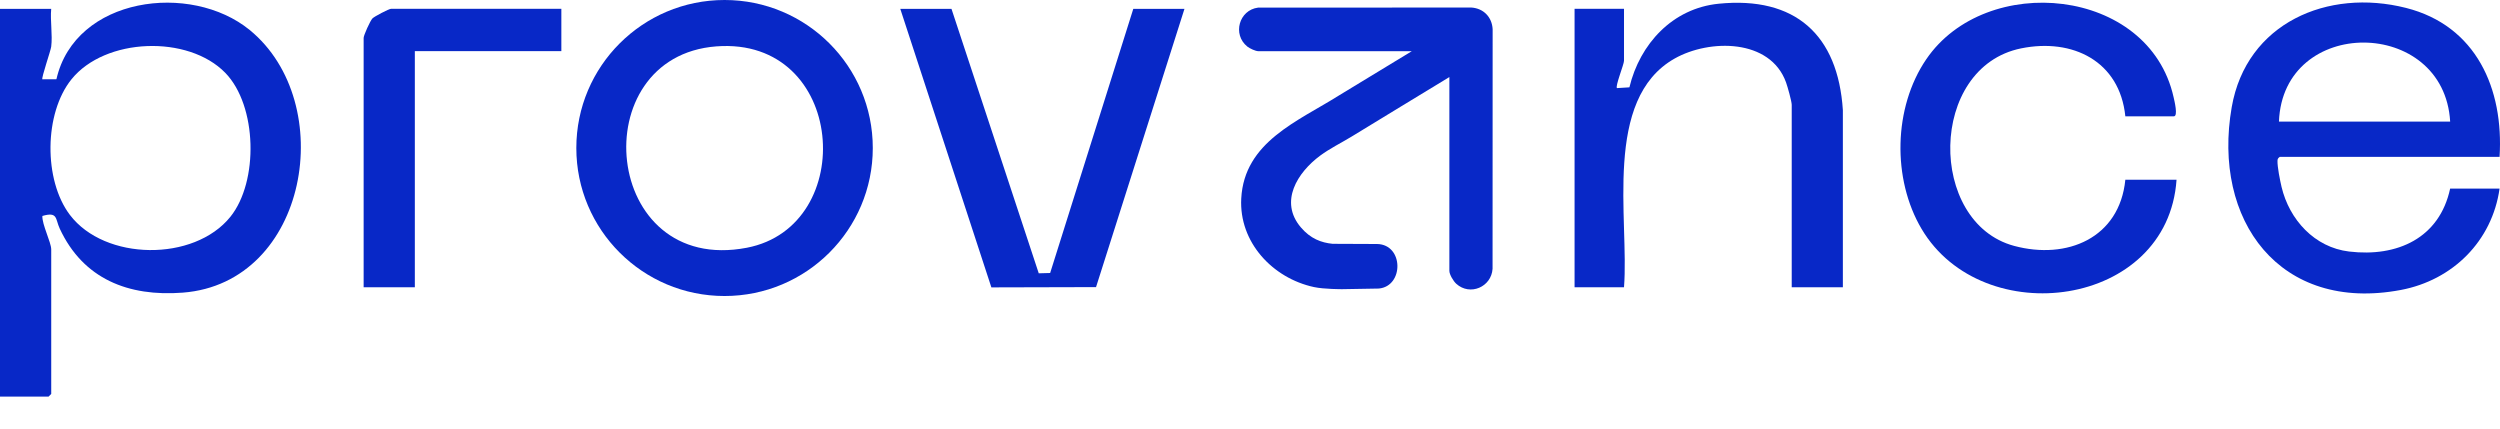
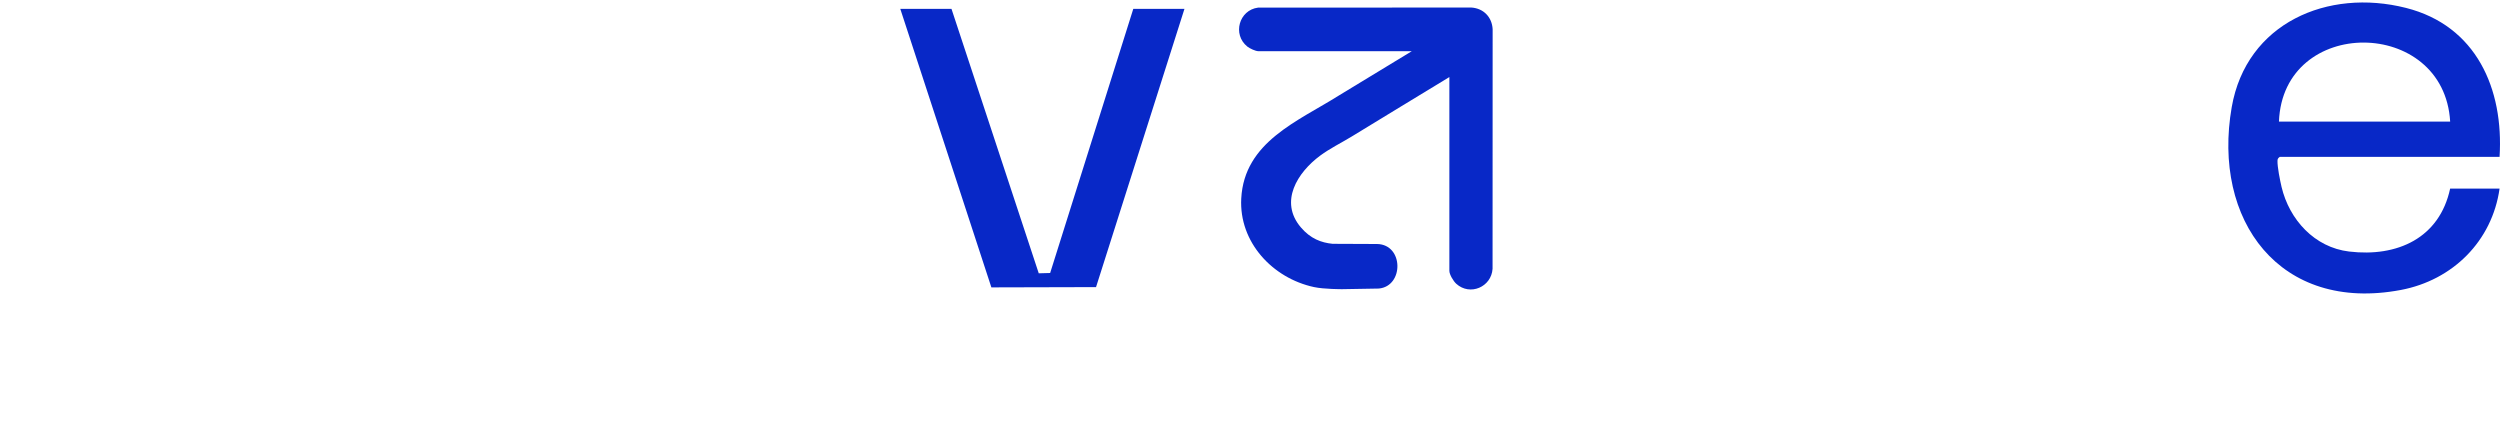
<svg xmlns="http://www.w3.org/2000/svg" width="198" height="34" viewBox="0 0 198 34" fill="none">
  <g>
-     <path d="M4.055 3.699C4.014 4.024 3.257 6.193 3.357 6.281L4.469 6.275C5.952 -0.254 15.107 -1.442 19.779 2.378C26.83 8.144 24.429 22.41 14.476 23.177C10.169 23.509 6.586 22.097 4.73 18.103C4.372 17.331 4.592 16.744 3.356 17.104C3.318 17.766 4.057 19.2 4.057 19.754V31.2L3.848 31.409H0V0.7H4.055C3.969 1.649 4.173 2.778 4.055 3.701V3.699ZM17.847 5.773C14.898 2.742 8.328 2.973 5.661 6.281C3.488 8.974 3.445 14.259 5.534 17.018C8.299 20.668 15.366 20.747 18.246 17.171C20.492 14.382 20.376 8.372 17.845 5.771L17.847 5.773Z" fill="#0828C7" />
    <path d="M197.966 12.423H180.56C180.429 12.524 180.381 12.567 180.377 12.739C180.364 13.225 180.577 14.281 180.698 14.798C181.315 17.402 183.309 19.594 186.051 19.922C189.858 20.377 193.208 18.864 194.051 14.936H197.966C197.377 19.09 194.262 22.19 190.142 22.966C180.556 24.774 175.186 17.451 176.753 8.482C177.917 1.824 184.35 -0.946 190.558 0.627C196.118 2.035 198.306 7.032 197.966 12.423ZM194.053 9.633C193.572 1.324 180.806 1.246 180.493 9.633H194.053Z" fill="#0828C7" />
-     <path d="M69.125 11.722C69.125 18.195 63.869 23.444 57.385 23.444C50.901 23.444 45.645 18.197 45.645 11.722C45.645 5.247 50.901 0 57.385 0C63.869 0 69.125 5.247 69.125 11.722ZM56.734 3.673C46.143 4.477 47.667 21.823 59.148 19.622C68.024 17.919 67.013 2.893 56.734 3.673Z" fill="#0828C7" />
-     <path d="M145.959 22.754H141.904V8.306C141.904 8.027 141.574 6.857 141.453 6.523C140.201 3.057 135.392 3.078 132.634 4.635C126.922 7.862 129.039 17.354 128.621 22.754H124.706V0.699H128.621V4.816C128.621 5.087 127.913 6.838 128.062 6.978L129.049 6.917C129.875 3.481 132.462 0.66 136.118 0.295C142.186 -0.312 145.571 2.763 145.955 8.724V22.752L145.959 22.754Z" fill="#0828C7" />
-     <path d="M168.327 9.213C167.883 4.839 164.147 3.003 160.072 3.831C152.706 5.327 152.665 17.631 159.516 19.474C163.7 20.599 167.867 18.863 168.327 14.236H172.382C171.69 24.401 157.029 26.303 152.191 18.133C149.85 14.181 149.956 8.519 152.555 4.701C157.279 -2.242 170.194 -1.041 172.149 7.698C172.209 7.965 172.52 9.211 172.172 9.211H168.327V9.213Z" fill="#0828C7" />
    <path d="M75.357 0.7L82.269 21.646L83.172 21.622L89.757 0.7H93.81L86.806 22.739L78.517 22.761L71.302 0.7H75.357Z" fill="#0828C7" />
-     <path d="M44.459 0.699V4.05H32.855V22.754H28.8V3.001C28.8 2.794 29.32 1.647 29.495 1.462C29.648 1.3 30.814 0.698 30.967 0.698H44.459V0.699Z" fill="#0828C7" />
    <path d="M114.79 6.103C112.201 7.667 109.627 9.25 107.042 10.821C106.216 11.323 105.33 11.754 104.552 12.33C102.758 13.66 101.293 15.971 103.028 18.008C103.795 18.907 104.64 19.219 105.542 19.31L109.073 19.325C111.183 19.374 111.192 22.67 109.2 22.853L106.294 22.903C106.294 22.903 104.869 22.909 104.063 22.735C100.792 22.028 98.122 19.189 98.307 15.719C98.546 11.237 102.786 9.612 106.05 7.557L111.813 4.055H99.669C99.434 4.055 98.975 3.837 98.788 3.688C97.593 2.727 98.128 0.798 99.641 0.603L116.536 0.597C117.495 0.662 118.165 1.354 118.217 2.309L118.211 21.286C118.122 22.726 116.426 23.464 115.335 22.474C115.115 22.274 114.79 21.745 114.79 21.45V6.103Z" fill="#0828C7" />
  </g>
  <defs />
</svg>